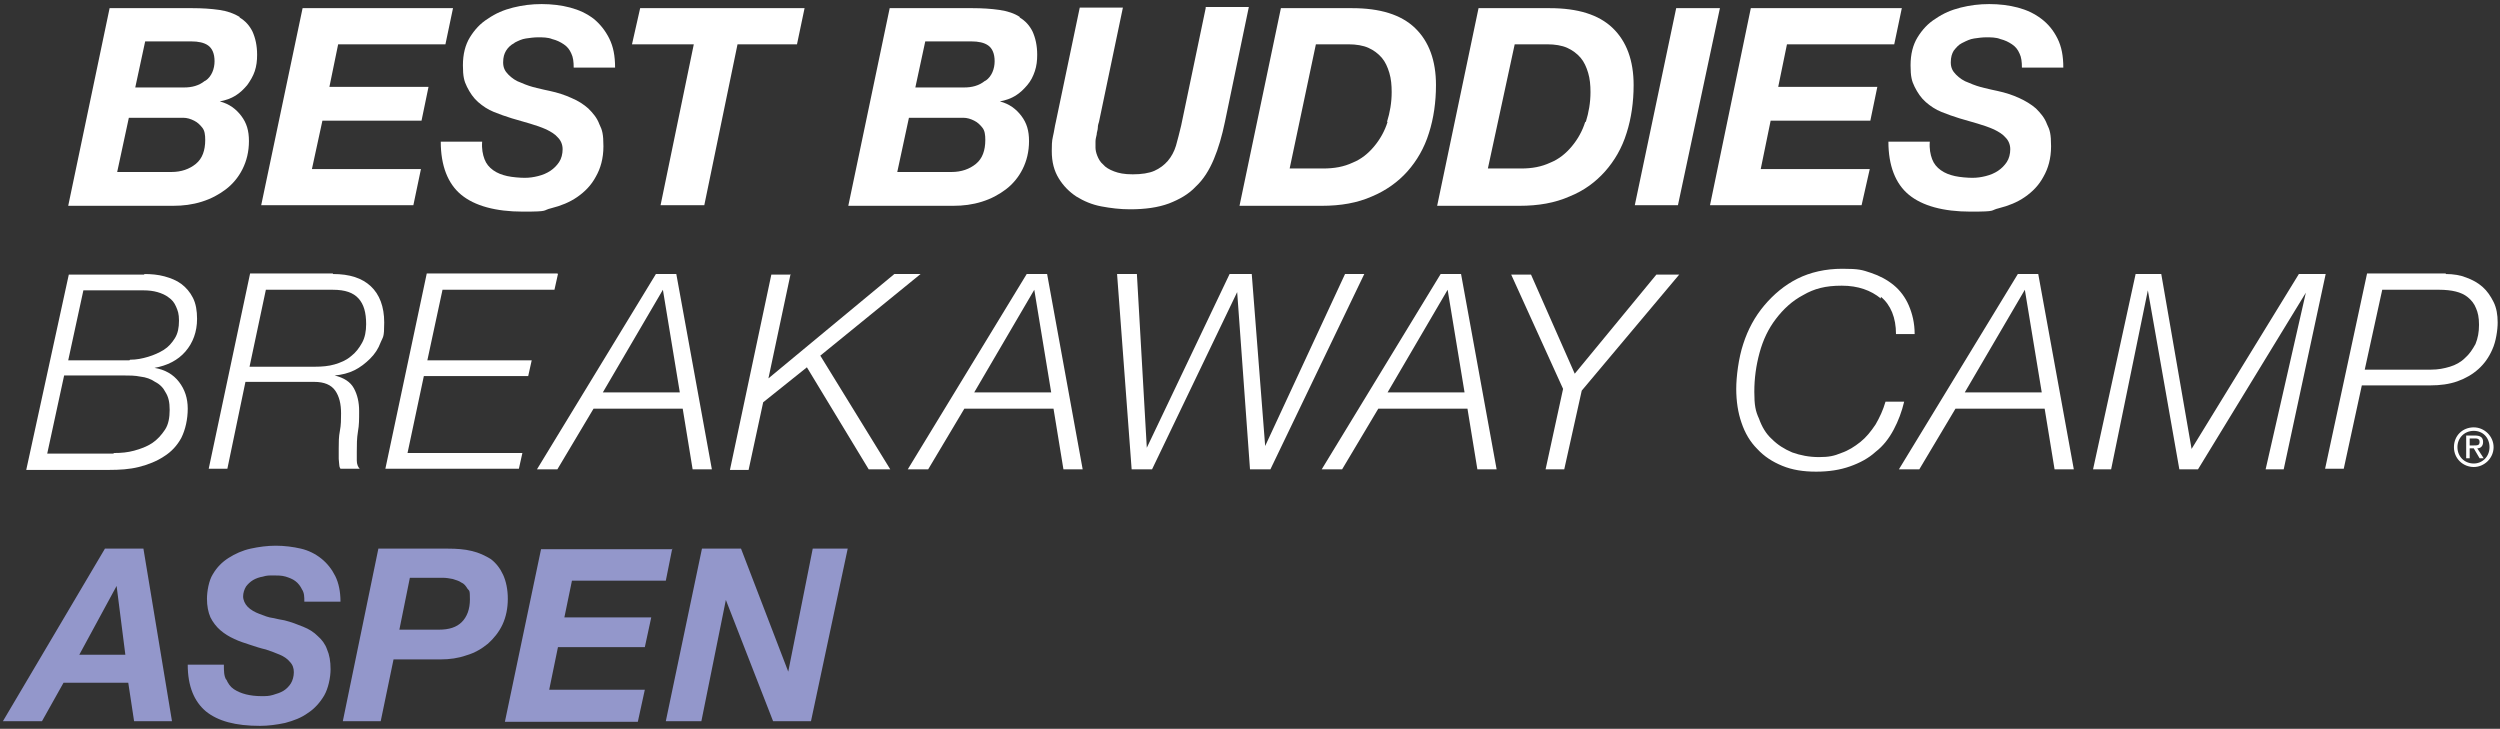
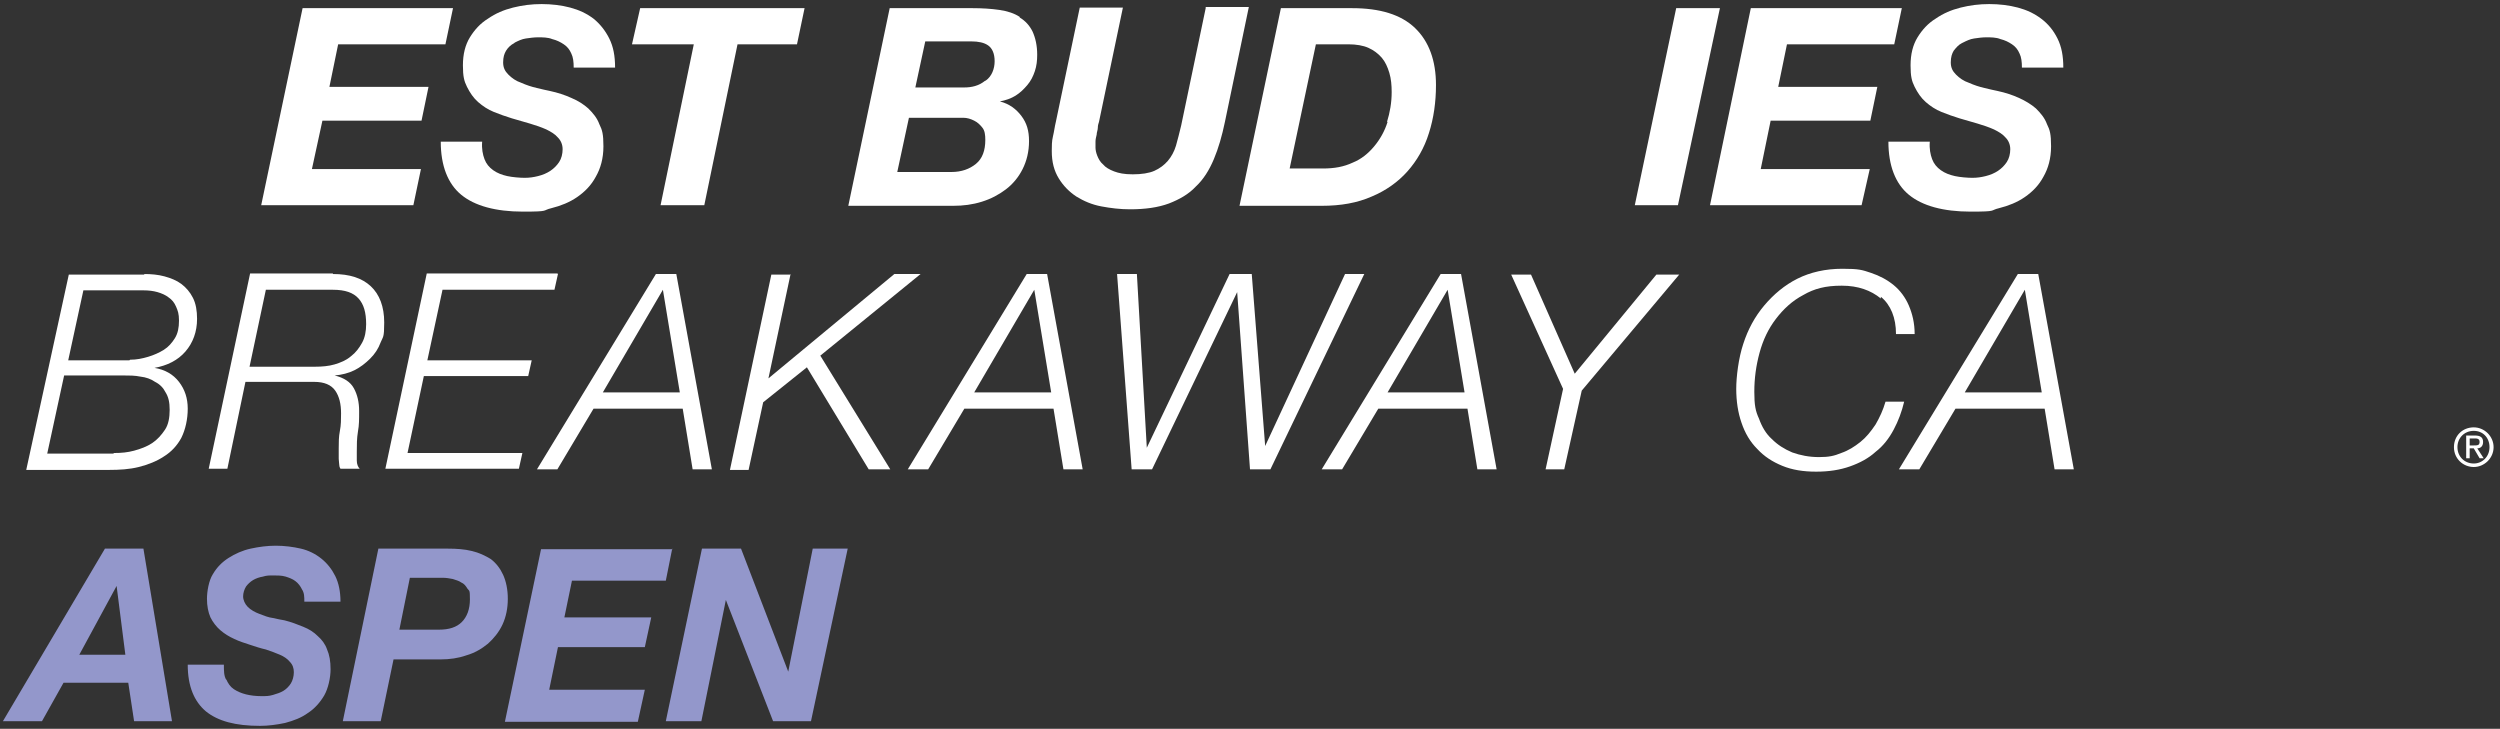
<svg xmlns="http://www.w3.org/2000/svg" id="Layer_1" viewBox="0 0 428.8 125">
  <rect x="0" y="0" width="428.8" height="125" fill="#333333" stroke="none" />
  <defs>
    <style>      .st0 {        fill: #fff;      }      .st1 {        fill: #9397cb;      }    </style>
  </defs>
  <g>
-     <path class="st0" d="M41.1,2.9c-1-.6-2.1-1-3.5-1.2-1.4-.2-2.9-.3-4.6-.3h-14.2l-7.1,33.9h18c1.7,0,3.3-.2,4.9-.7,1.6-.5,2.9-1.2,4.1-2.1,1.2-.9,2.2-2.1,2.9-3.5.7-1.4,1.1-3,1.1-4.8s-.4-3.1-1.3-4.3c-.9-1.2-2.1-2.1-3.7-2.5h0c1-.2,1.9-.5,2.7-1,.8-.5,1.4-1.1,2-1.8.5-.7,1-1.5,1.3-2.4.3-.9.4-1.8.4-2.8,0-1.6-.3-2.9-.8-4-.5-1-1.2-1.8-2.2-2.4ZM33.6,28.1c-1.1.9-2.5,1.4-4.2,1.4h-9.3l2-9.3h7.3c.7,0,1.3,0,2,0,.7,0,1.3.2,1.9.5.6.3,1,.7,1.4,1.2.4.5.5,1.2.5,2.1,0,1.8-.5,3.2-1.6,4.1ZM35.1,13.9c-1,.8-2.2,1.1-3.5,1.1h-8.4l1.7-7.9h7.9c1.2,0,2.2.2,2.9.7.7.5,1.1,1.4,1.1,2.7s-.5,2.6-1.5,3.3Z" />
    <polygon class="st0" points="58 7.6 76.4 7.6 77.7 1.4 51.9 1.4 44.8 35.2 70.9 35.2 72.2 29 53.5 29 55.3 20.7 72.3 20.7 73.5 14.9 56.5 14.9 58 7.6" />
    <path class="st0" d="M88.3,7.3c.6-.3,1.2-.6,1.9-.7.7-.1,1.4-.2,2.1-.2s1.7,0,2.4.3c.8.2,1.4.5,2,.9.6.4,1,.9,1.3,1.6.3.6.4,1.4.4,2.4h7.1c0-2-.3-3.6-1-5-.7-1.4-1.6-2.5-2.7-3.4-1.2-.9-2.5-1.5-4-1.9-1.5-.4-3.2-.6-4.9-.6s-3.3.2-4.9.6c-1.6.4-3,1-4.3,1.9-1.3.8-2.3,1.9-3.1,3.2-.8,1.3-1.2,2.9-1.2,4.8s.2,2.7.7,3.7c.5,1,1.1,1.9,1.9,2.6.8.7,1.7,1.3,2.7,1.7,1,.4,2.1.8,3.1,1.1,1,.3,2.1.6,3.1.9,1,.3,1.9.6,2.8,1,.8.4,1.5.8,2,1.4.5.5.8,1.2.8,2s-.2,1.6-.6,2.2c-.4.6-.9,1.1-1.5,1.5-.6.4-1.3.7-2.1.9-.8.2-1.5.3-2.3.3s-2.1-.1-3-.3c-.9-.2-1.7-.5-2.4-1-.7-.5-1.2-1.1-1.5-1.9-.3-.8-.5-1.8-.4-3h-7.1c0,4.1,1.2,7.2,3.5,9.1,2.3,1.9,5.9,2.9,10.6,2.9s3.2-.2,4.9-.6c1.6-.4,3.1-1,4.4-1.9,1.3-.9,2.4-2,3.2-3.5.8-1.4,1.3-3.1,1.3-5.2s-.2-2.8-.7-3.8c-.4-1.1-1.1-1.9-1.9-2.7-.8-.7-1.7-1.3-2.9-1.8-1.1-.5-2.3-.9-3.7-1.2-.6-.1-1.3-.3-2.2-.5-.9-.2-1.8-.5-2.7-.9-.9-.3-1.6-.8-2.2-1.4-.6-.6-.9-1.2-.9-2.1s.2-1.5.5-2c.3-.5.8-1,1.4-1.3Z" />
    <polygon class="st0" points="108.4 7.6 119 7.6 113.3 35.2 120.8 35.2 126.5 7.6 136.7 7.6 138 1.4 109.8 1.4 108.4 7.6" />
    <path class="st0" d="M174.9,2.9c-.9-.6-2.1-1-3.5-1.2-1.4-.2-2.9-.3-4.6-.3h-14.2l-7.1,33.9h18c1.7,0,3.3-.2,4.9-.7,1.6-.5,2.9-1.2,4.1-2.1,1.2-.9,2.2-2.1,2.9-3.5.7-1.4,1.1-3,1.1-4.8s-.4-3.1-1.3-4.3c-.9-1.2-2.1-2.1-3.7-2.5h0c1-.2,1.9-.5,2.7-1,.8-.5,1.4-1.1,2-1.8.6-.7,1-1.5,1.3-2.4.3-.9.4-1.8.4-2.8,0-1.6-.3-2.9-.8-4-.5-1-1.2-1.8-2.2-2.4ZM167.4,28.1c-1.1.9-2.5,1.4-4.2,1.4h-9.3l2-9.3h7.3c.7,0,1.3,0,2,0,.7,0,1.3.2,1.9.5.6.3,1,.7,1.4,1.2.4.5.5,1.2.5,2.1,0,1.8-.5,3.2-1.6,4.1ZM168.9,13.9c-1,.8-2.2,1.1-3.5,1.1h-8.4l1.7-7.9h7.9c1.2,0,2.2.2,2.9.7.7.5,1.1,1.4,1.1,2.7s-.5,2.6-1.5,3.3Z" />
    <path class="st0" d="M206.8,1.4l-4.2,20.1c-.3,1.3-.6,2.4-.9,3.5-.3,1-.8,1.9-1.4,2.6-.6.7-1.4,1.3-2.3,1.7-.9.4-2.2.6-3.7.6s-2.4-.2-3.2-.5c-.8-.3-1.5-.7-1.9-1.2-.5-.4-.8-1-1-1.5-.2-.5-.3-1-.3-1.4s0-.6,0-1c0-.4.1-.8.2-1.2,0-.4.2-.8.2-1.2,0-.4.1-.7.2-1l4.1-19.6h-7.4l-4.1,19.6c-.2.8-.3,1.7-.5,2.5-.2.8-.2,1.7-.2,2.5,0,1.9.4,3.4,1.2,4.7.8,1.3,1.8,2.3,3,3.1,1.3.8,2.7,1.4,4.3,1.7,1.6.3,3.2.5,4.9.5,2.6,0,4.8-.3,6.7-1,1.8-.7,3.4-1.6,4.6-2.9,1.3-1.2,2.3-2.8,3.1-4.7.8-1.9,1.4-4,1.9-6.4l4.1-19.7h-7.4Z" />
    <path class="st0" d="M231.9,1.4h-12.2l-7.1,33.9h14.1c3.3,0,6.1-.5,8.6-1.6,2.4-1,4.5-2.5,6.1-4.3,1.6-1.8,2.9-4,3.7-6.6.8-2.5,1.2-5.3,1.2-8.2,0-4.2-1.2-7.5-3.6-9.8-2.4-2.3-6-3.4-10.8-3.4ZM238,20.9c-.5,1.6-1.3,3-2.3,4.2-1,1.2-2.2,2.2-3.7,2.8-1.5.7-3.1,1-5.1,1h-5.7l4.5-21.3h5.6c1.3,0,2.5.2,3.4.6.9.4,1.7,1,2.3,1.7.6.7,1,1.6,1.3,2.6.3,1,.4,2.1.4,3.3,0,1.8-.3,3.5-.8,5.1Z" />
-     <path class="st0" d="M265.8,1.4h-12.2l-7.1,33.9h14.1c3.3,0,6.1-.5,8.6-1.6,2.5-1,4.5-2.5,6.1-4.3,1.6-1.8,2.9-4,3.7-6.6.8-2.5,1.2-5.3,1.2-8.2,0-4.2-1.2-7.5-3.6-9.8-2.4-2.3-6-3.4-10.8-3.4ZM271.9,20.9c-.5,1.6-1.3,3-2.3,4.2-1,1.2-2.2,2.2-3.7,2.8-1.5.7-3.1,1-5,1h-5.7l4.6-21.3h5.6c1.3,0,2.5.2,3.4.6.9.4,1.7,1,2.3,1.7.6.7,1,1.6,1.3,2.6.3,1,.4,2.1.4,3.3,0,1.8-.3,3.5-.8,5.1Z" />
    <polygon class="st0" points="287.5 1.4 280.4 35.2 287.8 35.2 295 1.4 287.5 1.4" />
    <polygon class="st0" points="306.5 7.6 324.9 7.6 326.2 1.4 300.3 1.4 293.3 35.2 319.3 35.2 320.7 29 302 29 303.7 20.7 320.8 20.7 322 14.9 305 14.9 306.5 7.6" />
    <path class="st0" d="M336.7,7.3c.6-.3,1.2-.6,1.9-.7.7-.1,1.4-.2,2.1-.2s1.7,0,2.4.3c.8.2,1.4.5,2,.9.6.4,1,.9,1.3,1.6.3.6.4,1.4.4,2.4h7.1c0-2-.3-3.6-1-5-.7-1.4-1.6-2.5-2.8-3.4-1.2-.9-2.5-1.5-4-1.9-1.5-.4-3.2-.6-4.9-.6s-3.3.2-4.9.6c-1.6.4-3,1-4.3,1.9-1.3.8-2.3,1.9-3.1,3.2-.8,1.3-1.2,2.9-1.2,4.8s.2,2.7.7,3.7c.5,1,1.1,1.9,1.9,2.6.8.7,1.7,1.3,2.7,1.7,1,.4,2.1.8,3.1,1.1,1,.3,2.1.6,3.1.9,1,.3,1.9.6,2.8,1,.8.4,1.5.8,2,1.4.5.5.8,1.2.8,2s-.2,1.6-.6,2.2c-.4.6-.9,1.1-1.5,1.5-.6.4-1.3.7-2.1.9-.8.2-1.5.3-2.3.3s-2.1-.1-3-.3c-.9-.2-1.7-.5-2.4-1-.7-.5-1.2-1.1-1.5-1.9-.3-.8-.5-1.8-.4-3h-7.1c0,4.1,1.2,7.2,3.5,9.1,2.3,1.9,5.9,2.9,10.6,2.9s3.2-.2,4.9-.6c1.6-.4,3.1-1,4.4-1.9,1.3-.9,2.4-2,3.2-3.5.8-1.4,1.3-3.1,1.3-5.2s-.2-2.8-.7-3.8c-.4-1.1-1.1-1.9-1.9-2.7-.8-.7-1.8-1.3-2.9-1.8-1.1-.5-2.3-.9-3.7-1.2-.6-.1-1.3-.3-2.2-.5-.9-.2-1.8-.5-2.7-.9-.9-.3-1.6-.8-2.2-1.4-.6-.6-.9-1.2-.9-2.1s.2-1.5.5-2c.4-.5.8-1,1.4-1.3Z" />
  </g>
  <g>
    <path class="st1" d="M24.6,94.1l4.9,29.6h-6.5l-1-6.6h-11.1l-3.7,6.6H.5l17.5-29.6h6.7ZM21.5,112.3l-1.5-11.8h0l-6.4,11.8h7.9Z" />
    <path class="st1" d="M38.8,116.5c.3.7.7,1.3,1.3,1.7.6.4,1.3.7,2.1.9.8.2,1.7.3,2.6.3s1.3,0,2-.2c.7-.2,1.3-.4,1.8-.7.5-.3,1-.8,1.3-1.3.3-.5.5-1.2.5-1.9s-.2-1.3-.7-1.8c-.4-.5-1-.9-1.7-1.2-.7-.3-1.5-.6-2.4-.9-.9-.2-1.8-.5-2.7-.8-.9-.3-1.9-.6-2.7-1-.9-.4-1.7-.9-2.4-1.5-.7-.6-1.3-1.4-1.7-2.2-.4-.9-.6-2-.6-3.2s.3-3.1,1-4.2c.7-1.2,1.6-2.1,2.7-2.8,1.1-.7,2.4-1.3,3.8-1.6,1.4-.3,2.8-.5,4.3-.5s3,.2,4.3.5c1.3.3,2.5.9,3.5,1.7,1,.8,1.8,1.8,2.4,3,.6,1.2.9,2.7.9,4.4h-6.2c0-.8,0-1.5-.4-2.1-.3-.6-.6-1-1.1-1.4-.5-.4-1.1-.6-1.7-.8-.7-.2-1.4-.2-2.1-.2s-1.2,0-1.8.2c-.6.1-1.2.3-1.7.6-.5.3-.9.7-1.2,1.1-.3.5-.5,1.1-.5,1.7s.3,1.3.8,1.8c.5.5,1.2.9,2,1.2.8.3,1.5.6,2.3.7.8.2,1.5.3,2,.4,1.2.3,2.2.7,3.2,1.1,1,.4,1.8.9,2.5,1.6.7.6,1.3,1.4,1.6,2.3.4.9.6,2,.6,3.4s-.4,3.3-1.1,4.5c-.7,1.2-1.7,2.3-2.8,3-1.1.8-2.4,1.3-3.9,1.7-1.4.3-2.9.5-4.3.5-4.2,0-7.2-.8-9.3-2.5-2-1.7-3.1-4.3-3.1-8h6.2c0,1.1,0,1.9.4,2.6Z" />
    <path class="st1" d="M76.8,94.1c1.5,0,2.9.1,4.1.4,1.3.3,2.3.8,3.3,1.4.9.7,1.6,1.6,2.1,2.7.5,1.1.8,2.5.8,4.1s-.3,3.1-.9,4.4c-.6,1.3-1.5,2.4-2.5,3.3-1.1.9-2.3,1.6-3.7,2-1.4.5-2.9.7-4.4.7h-8.1l-2.2,10.6h-6.5l6.1-29.6h11.9ZM75.3,108c1.7,0,3-.4,3.9-1.3s1.4-2.2,1.4-3.9-.1-1.4-.4-1.8c-.3-.5-.6-.9-1.1-1.1-.4-.3-.9-.4-1.5-.6-.5-.1-1.1-.2-1.7-.2h-5.6l-1.8,8.9h6.6Z" />
    <path class="st1" d="M115.3,94.1l-1.1,5.5h-16.1l-1.3,6.3h14.9l-1.1,5.1h-14.9l-1.5,7.3h16.4l-1.2,5.5h-22.8l6.2-29.6h22.6Z" />
    <path class="st1" d="M127.1,94.1l8.1,21.1h0l4.2-21.1h6l-6.3,29.6h-6.5l-8.1-20.8h0l-4.2,20.8h-6.1l6.2-29.6h6.7Z" />
  </g>
  <g>
    <g>
      <path class="st0" d="M425.9,75.8c0-.8-.5-1.1-1.4-1.1h-1.5v3.9h.6v-1.7h.7l1,1.7h.7l-1.1-1.7c.6,0,1-.4,1-1.1ZM423.6,76.4v-1.2h.8c.4,0,.9,0,.9.6s-.4.6-1,.6h-.7Z" />
      <path class="st0" d="M424.3,73.3c-1.9,0-3.4,1.4-3.4,3.4s1.6,3.4,3.4,3.4,3.4-1.5,3.4-3.4-1.6-3.4-3.4-3.4ZM424.3,79.5c-1.6,0-2.8-1.2-2.8-2.8s1.2-2.8,2.8-2.8,2.7,1.2,2.7,2.8-1.2,2.8-2.7,2.8Z" />
    </g>
    <g>
      <path class="st0" d="M24.7,47c1.2,0,2.4.1,3.5.4,1.1.3,2.1.7,2.9,1.3.8.6,1.5,1.4,2,2.4.5,1,.7,2.2.7,3.6,0,2.2-.7,4.1-2,5.6-1.3,1.5-3.1,2.4-5.3,2.8h0c1.8.3,3.2,1.1,4.2,2.4,1,1.3,1.5,2.8,1.5,4.6s-.4,3.6-1.1,5c-.7,1.3-1.7,2.4-3,3.2-1.2.8-2.7,1.4-4.3,1.8-1.6.4-3.3.5-5.1.5H4.5l7.3-33.5h13ZM19.6,77.7c1.2,0,2.3-.1,3.4-.4,1.1-.3,2.2-.7,3.1-1.3.9-.6,1.6-1.4,2.2-2.3.6-.9.8-2.1.8-3.4s-.2-2.2-.7-3c-.4-.8-1-1.4-1.8-1.8-.7-.5-1.6-.8-2.5-.9-1-.2-1.9-.2-3-.2h-10.1l-2.9,13.4h11.3ZM22.3,61.7c1.1,0,2.1-.2,3.1-.5,1-.3,1.9-.7,2.7-1.2.8-.5,1.4-1.2,1.9-2,.5-.8.7-1.8.7-3s-.2-1.7-.5-2.4c-.3-.7-.7-1.2-1.3-1.6-.5-.4-1.2-.7-1.9-.9-.7-.2-1.5-.3-2.4-.3h-10.3l-2.6,12h10.5Z" />
      <path class="st0" d="M57.1,47c2.9,0,5,.7,6.5,2.1,1.5,1.4,2.3,3.5,2.3,6.2s-.2,2.4-.6,3.4c-.4,1.1-1,2-1.8,2.8-.8.8-1.7,1.5-2.7,2-1,.5-2.2.8-3.4.9h0c1.6.4,2.7,1.1,3.3,2.2.6,1.1.9,2.4.9,3.9s0,2.4-.2,3.5c-.2,1.2-.2,2.3-.2,3.5s0,.9,0,1.5c0,.6.2,1.1.5,1.4h-3.3c0,0-.2-.3-.2-.6,0-.3-.1-.7-.1-1.1,0-.4,0-.8,0-1.1,0-.3,0-.6,0-.7,0-1,0-2,.2-3,.2-1,.2-2,.2-3,0-1.6-.3-2.9-1-3.9-.7-1-1.9-1.5-3.6-1.5h-11.8l-3.1,14.9h-3.2l7.1-33.5h14.2ZM54,62.9c1.2,0,2.4-.1,3.4-.4,1-.3,2-.7,2.8-1.4.8-.6,1.4-1.4,1.9-2.3.5-.9.7-2,.7-3.2,0-2-.4-3.4-1.3-4.4-.9-1-2.3-1.5-4.4-1.5h-11.5l-2.8,13.2h11.3Z" />
      <path class="st0" d="M95.7,47l-.6,2.7h-19.2l-2.6,12.1h17.9l-.6,2.7h-17.9l-2.8,13.2h19.7l-.6,2.7h-22.9l7.1-33.5h22.4Z" />
      <path class="st0" d="M116,47l6.1,33.5h-3.3l-1.7-10.4h-15.3l-6.2,10.4h-3.5l20.4-33.5h3.5ZM116.6,67.3l-2.9-17.6h0l-10.3,17.6h13.2Z" />
      <path class="st0" d="M135.6,47l-3.8,17.9h0c0,0,21.6-17.9,21.6-17.9h4.5l-17.2,14,12,19.5h-3.7l-10.6-17.5-7.5,6-2.5,11.6h-3.2l7.1-33.5h3.2Z" />
      <path class="st0" d="M179.6,47l6.1,33.5h-3.3l-1.7-10.4h-15.3l-6.2,10.4h-3.5l20.4-33.5h3.5ZM180.3,67.3l-2.9-17.6h0l-10.3,17.6h13.2Z" />
      <path class="st0" d="M195,47l1.7,29.8h0l14.2-29.8h3.8l2.3,29.5h0l13.7-29.5h3.3l-16.1,33.5h-3.5l-2.2-30.4h0l-14.6,30.4h-3.5l-2.5-33.5h3.2Z" />
      <path class="st0" d="M250.6,47l6.1,33.5h-3.3l-1.7-10.4h-15.3l-6.2,10.4h-3.5l20.4-33.5h3.5ZM251.2,67.3l-2.9-17.6h0l-10.3,17.6h13.2Z" />
      <path class="st0" d="M288.1,47l-16.8,20-3,13.5h-3.2l3-13.8-8.9-19.6h3.4l7.5,17,14-17h3.9Z" />
      <path class="st0" d="M322.6,51.2c-1.7-1.4-3.9-2.2-6.7-2.2s-4.7.5-6.6,1.6c-1.9,1-3.4,2.4-4.7,4.1-1.3,1.7-2.2,3.6-2.8,5.8-.6,2.2-.9,4.4-.9,6.7s.2,3.3.8,4.6c.5,1.4,1.2,2.6,2.2,3.5,1,1,2.1,1.7,3.5,2.3,1.4.5,2.9.8,4.6.8s2.6-.2,3.8-.7c1.2-.4,2.3-1.1,3.3-1.9,1-.8,1.8-1.8,2.6-3,.7-1.2,1.3-2.5,1.7-3.9h3.2c-.4,1.7-1,3.3-1.8,4.8-.8,1.5-1.8,2.8-3.1,3.8-1.2,1.1-2.7,1.9-4.4,2.5-1.7.6-3.6.9-5.8.9s-4.1-.3-5.8-1c-1.7-.7-3.1-1.6-4.3-2.9-1.2-1.2-2.1-2.7-2.7-4.5-.6-1.7-.9-3.7-.9-5.8s.4-5.3,1.2-7.7c.8-2.5,2-4.7,3.6-6.6,1.6-1.9,3.5-3.5,5.7-4.6,2.2-1.1,4.8-1.7,7.7-1.7s3.4.2,4.9.7c1.5.5,2.8,1.2,3.9,2.1,1.1.9,2,2.1,2.6,3.5.6,1.4,1,3,1,4.9h-3.2c0-2.8-.9-5-2.6-6.4Z" />
      <path class="st0" d="M349.6,47l6.1,33.5h-3.3l-1.7-10.4h-15.3l-6.2,10.4h-3.5l20.4-33.5h3.5ZM350.2,67.3l-2.9-17.6h0l-10.3,17.6h13.2Z" />
-       <path class="st0" d="M370.7,47l5.2,30,18.4-30h4.6l-7.2,33.5h-3.1l6.9-30.3h0l-18.5,30.3h-3.2l-5.4-30.7h0l-6.3,30.7h-3.1l7.3-33.5h4.6Z" />
-       <path class="st0" d="M419.5,47c1.3,0,2.5.2,3.5.6,1.1.4,2,.9,2.8,1.6.8.7,1.4,1.6,1.9,2.6.5,1,.7,2.2.7,3.5s-.3,3.3-.9,4.6c-.6,1.4-1.4,2.5-2.4,3.4-1,.9-2.2,1.6-3.6,2.1-1.4.5-3,.7-4.6.7h-11.8l-3.1,14.3h-3.2l7.2-33.5h13.5ZM417,63.4c1.2,0,2.2-.2,3.2-.5,1-.3,1.9-.8,2.6-1.5.8-.7,1.3-1.5,1.8-2.4.4-1,.6-2,.6-3.3s-.2-2.1-.5-2.8c-.3-.8-.8-1.4-1.4-1.9-.6-.5-1.3-.8-2.1-1-.8-.2-1.8-.3-2.8-.3h-9.8l-3,13.7h11.3Z" />
    </g>
  </g>
</svg>